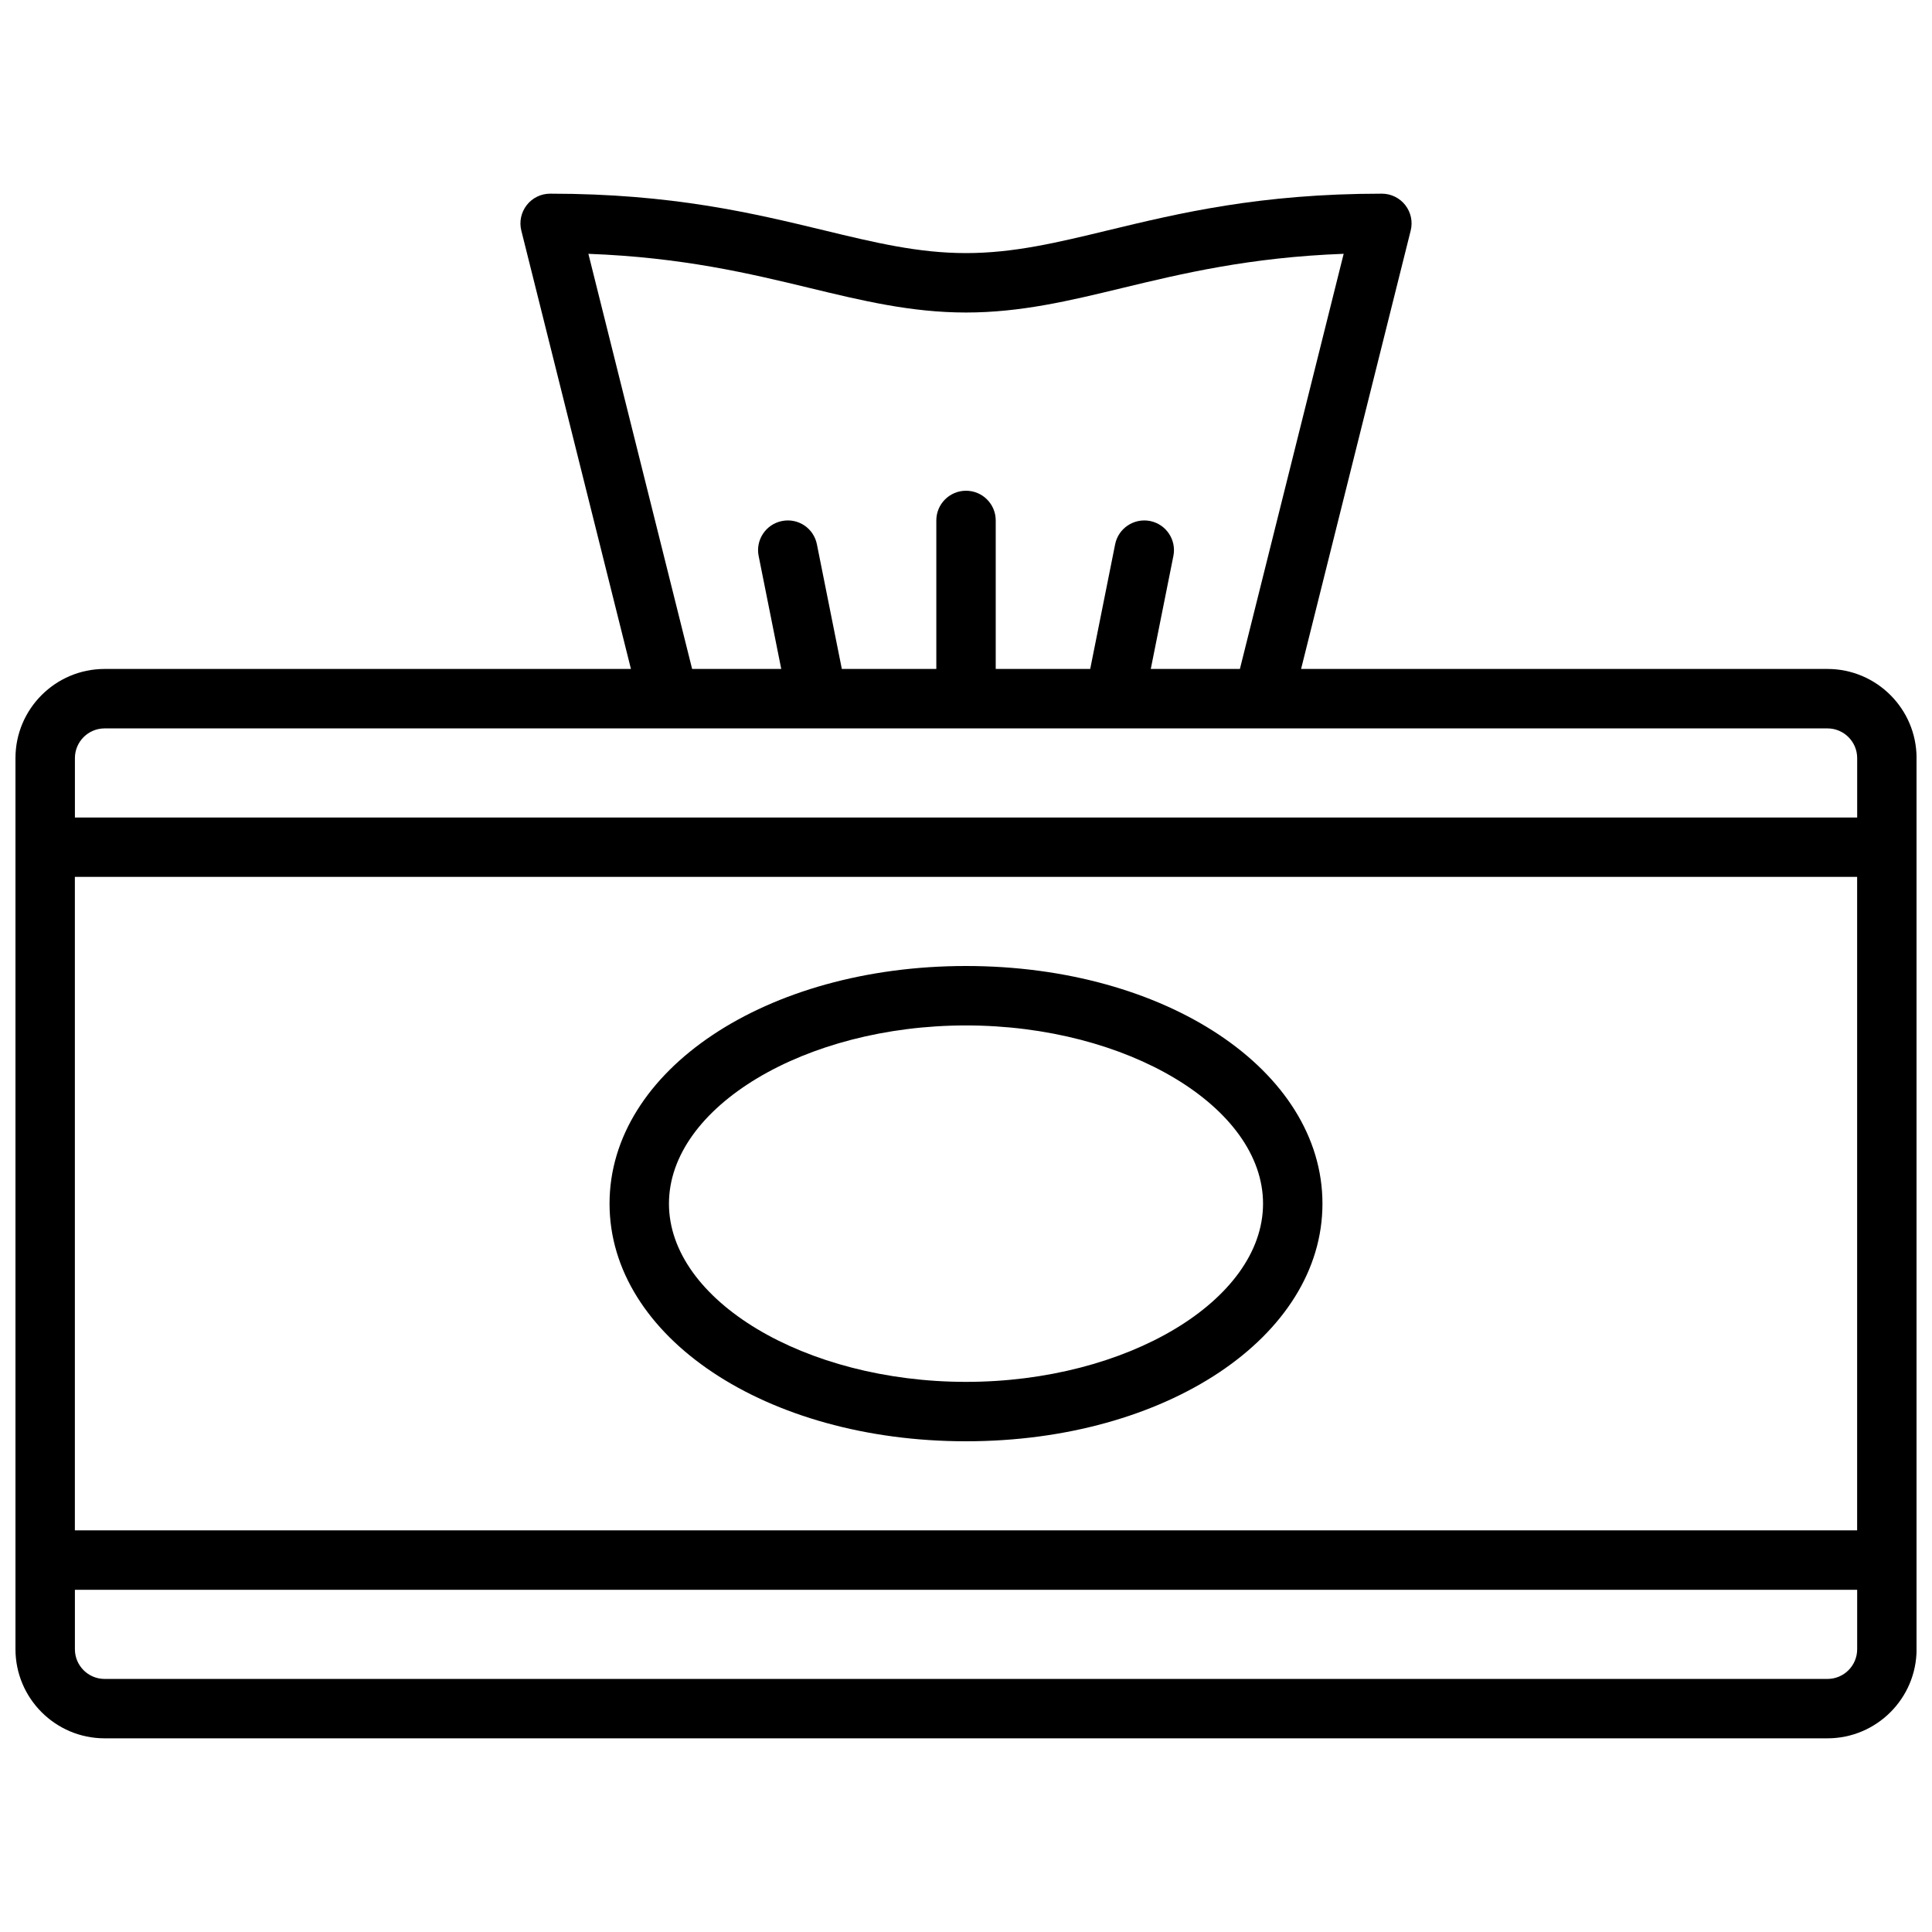
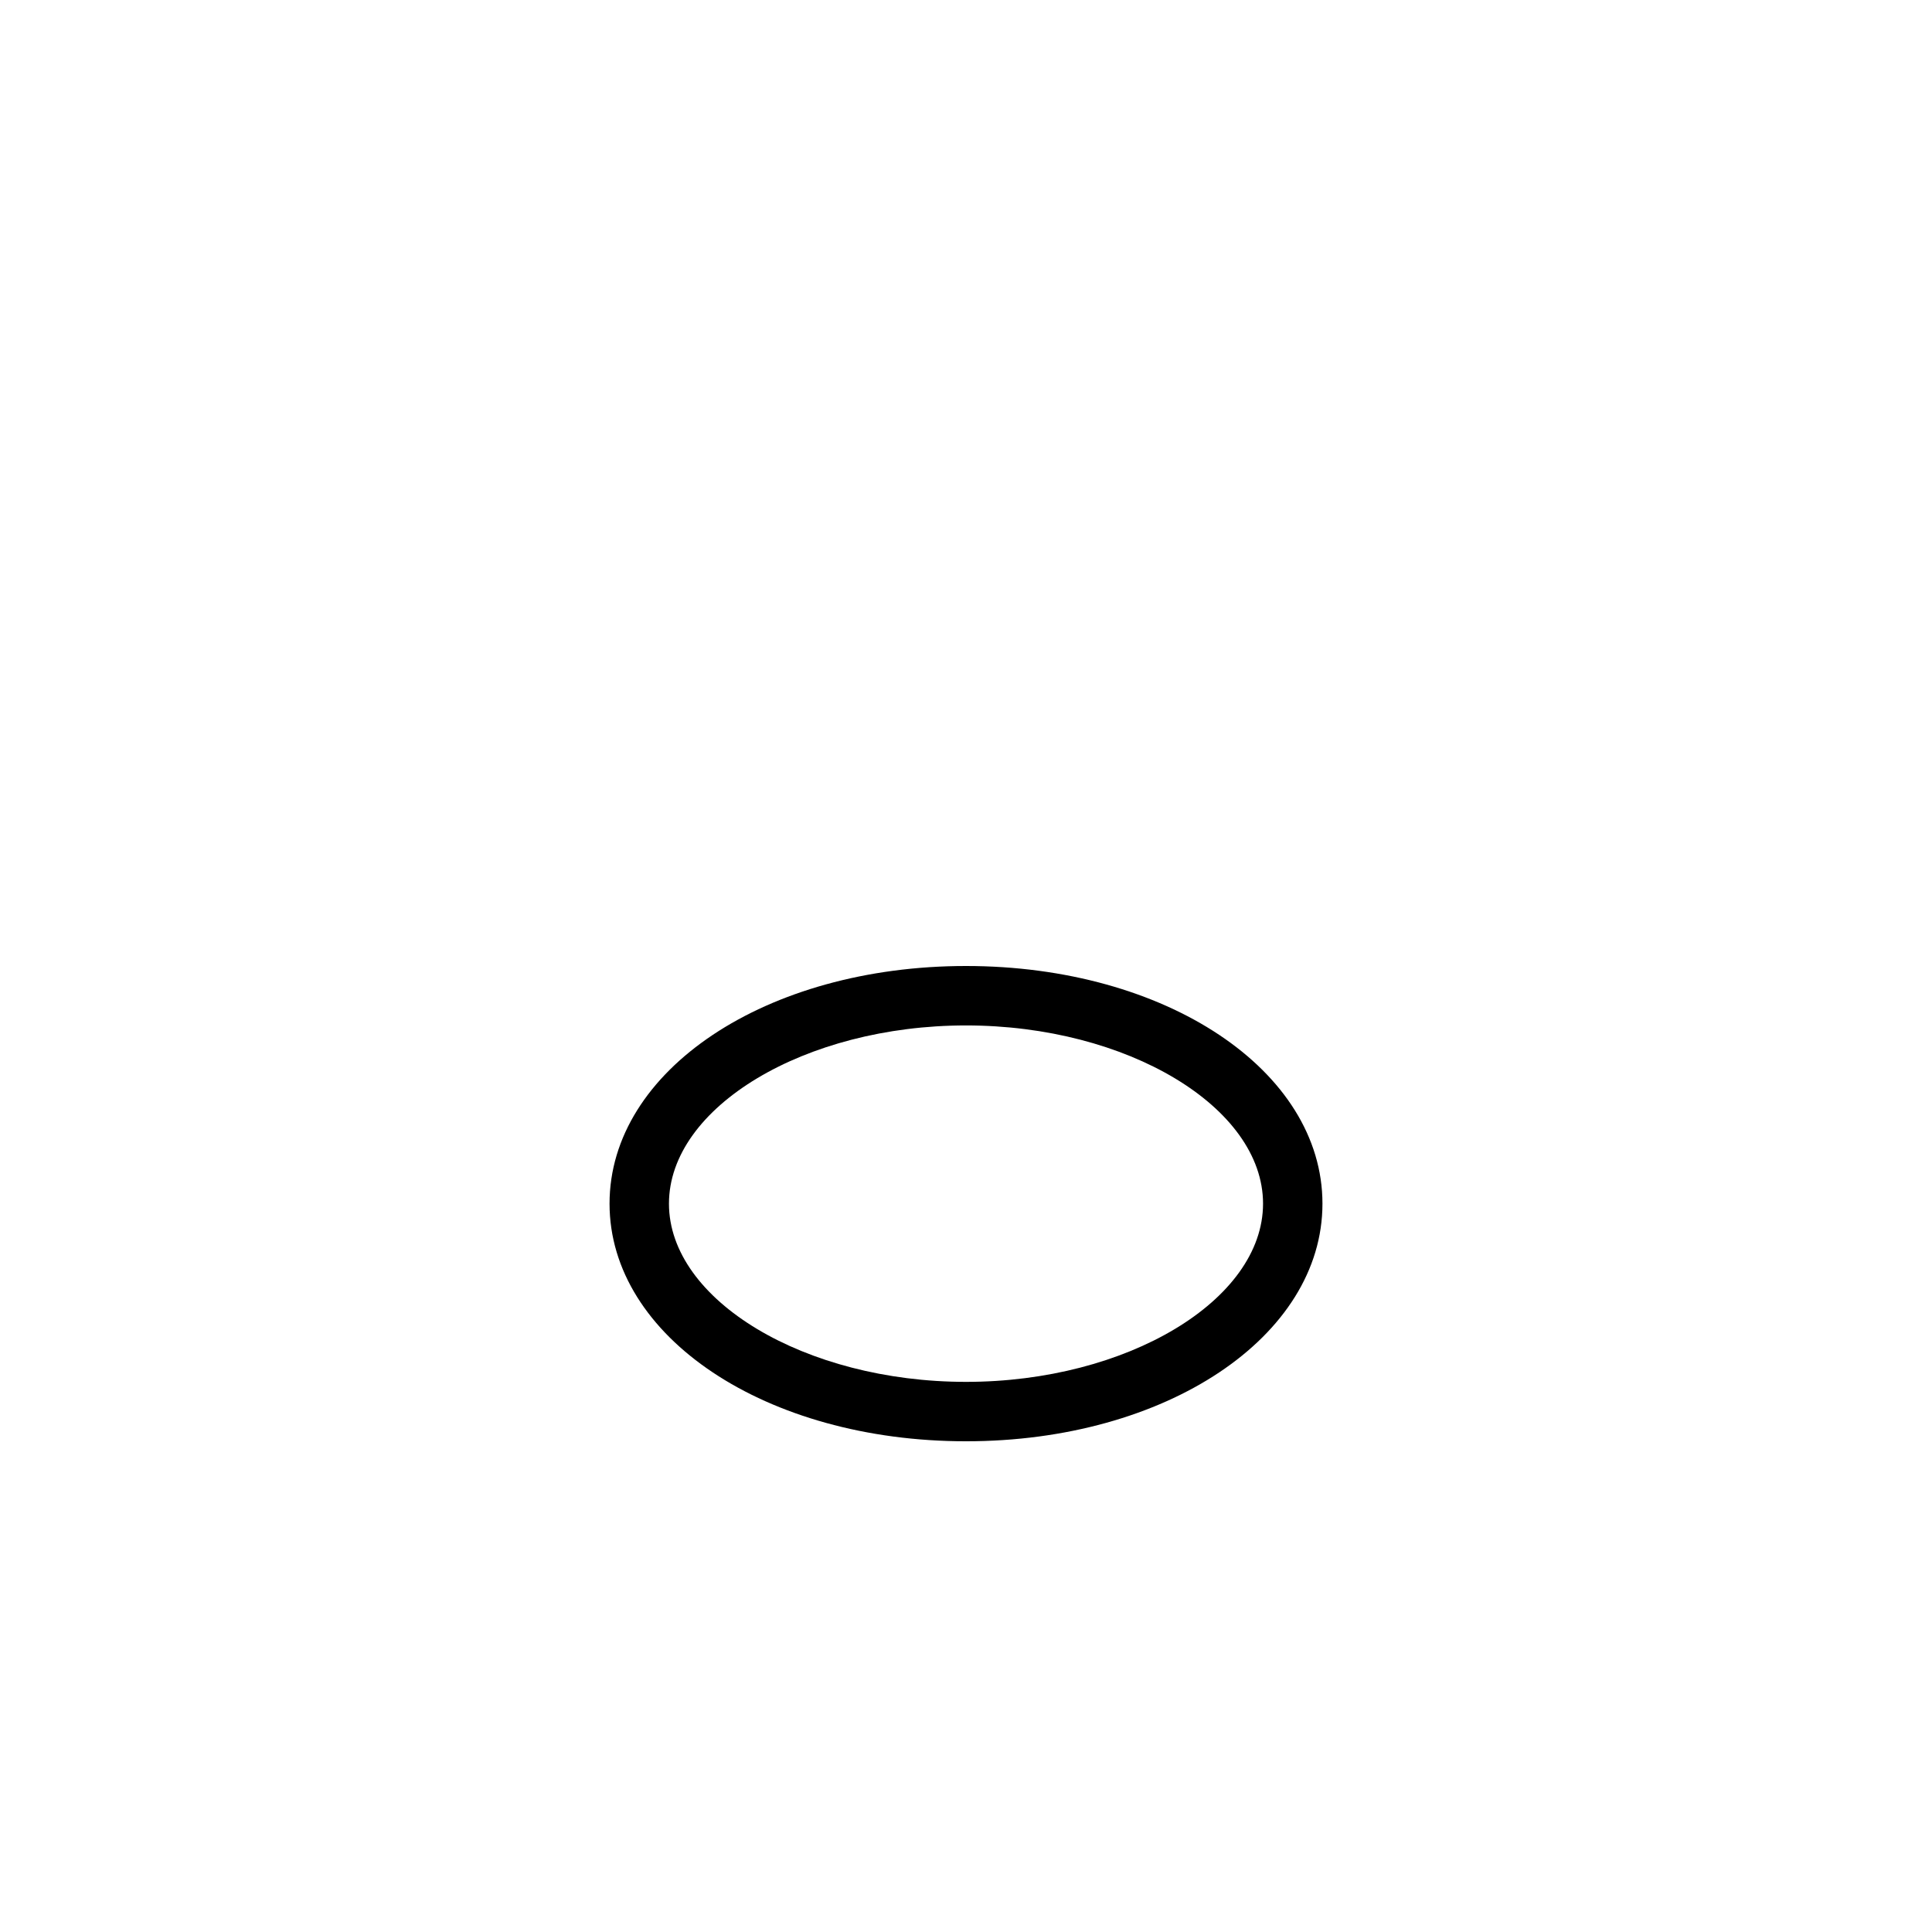
<svg xmlns="http://www.w3.org/2000/svg" width="800px" height="800px" version="1.1" viewBox="144 144 512 512">
  <defs>
    <clipPath id="a">
-       <path d="m148.09 195h503.81v410h-503.81z" />
-     </clipPath>
+       </clipPath>
  </defs>
  <g clip-path="url(#a)">
    <path d="m628.29 321.28h-139.49l29.047-116.17c0.59-2.356 0.062-4.84-1.434-6.754-1.488-1.91-3.777-3.031-6.203-3.031-32.324 0-53.727 5.164-72.629 9.723-13.398 3.238-24.961 6.023-37.578 6.023-12.625 0-24.184-2.785-37.582-6.023-18.902-4.559-40.312-9.723-72.629-9.723-2.426 0-4.715 1.117-6.203 3.031-1.488 1.914-2.023 4.402-1.434 6.754l29.051 116.17h-139.49c-13.02 0-23.617 10.598-23.617 23.617v236.16c0 13.02 10.598 23.617 23.617 23.617h456.58c13.02 0 23.617-10.598 23.617-23.617l-0.004-236.16c0-13.02-10.594-23.617-23.613-23.617zm-464.45 55.105h472.32v173.18h-472.32zm136.09-165.12c24.992 0.938 42.832 5.242 58.805 9.094 13.773 3.328 26.781 6.461 41.273 6.461s27.496-3.133 41.273-6.465c15.965-3.848 33.809-8.156 58.805-9.094l-27.5 110.02h-23.617l5.992-29.945c0.852-4.266-1.914-8.406-6.172-9.266-4.25-0.836-8.414 1.914-9.266 6.172l-6.606 33.039h-25.039v-39.359c0-4.344-3.519-7.871-7.871-7.871s-7.871 3.527-7.871 7.871v39.359h-25.039l-6.606-33.031c-0.844-4.25-4.945-7.039-9.266-6.172-4.258 0.852-7.031 5-6.172 9.266l5.988 29.938h-23.617zm-128.21 125.77h456.58c4.344 0 7.871 3.535 7.871 7.871v15.742h-472.32v-15.742c0-4.336 3.527-7.871 7.875-7.871zm456.58 251.9h-456.58c-4.344 0-7.871-3.527-7.871-7.871v-15.742h472.32v15.742c0 4.348-3.527 7.871-7.871 7.871z" />
  </g>
  <path d="m400 400c-52.973 0-94.465 27.664-94.465 62.977s41.492 62.977 94.465 62.977c52.965 0 94.465-27.664 94.465-62.977-0.004-35.316-41.504-62.977-94.465-62.977zm0 110.21c-42.676 0-78.719-21.633-78.719-47.23 0-25.602 36.047-47.23 78.719-47.23 42.676 0 78.719 21.633 78.719 47.23 0 25.598-36.047 47.23-78.719 47.23z" />
</svg>